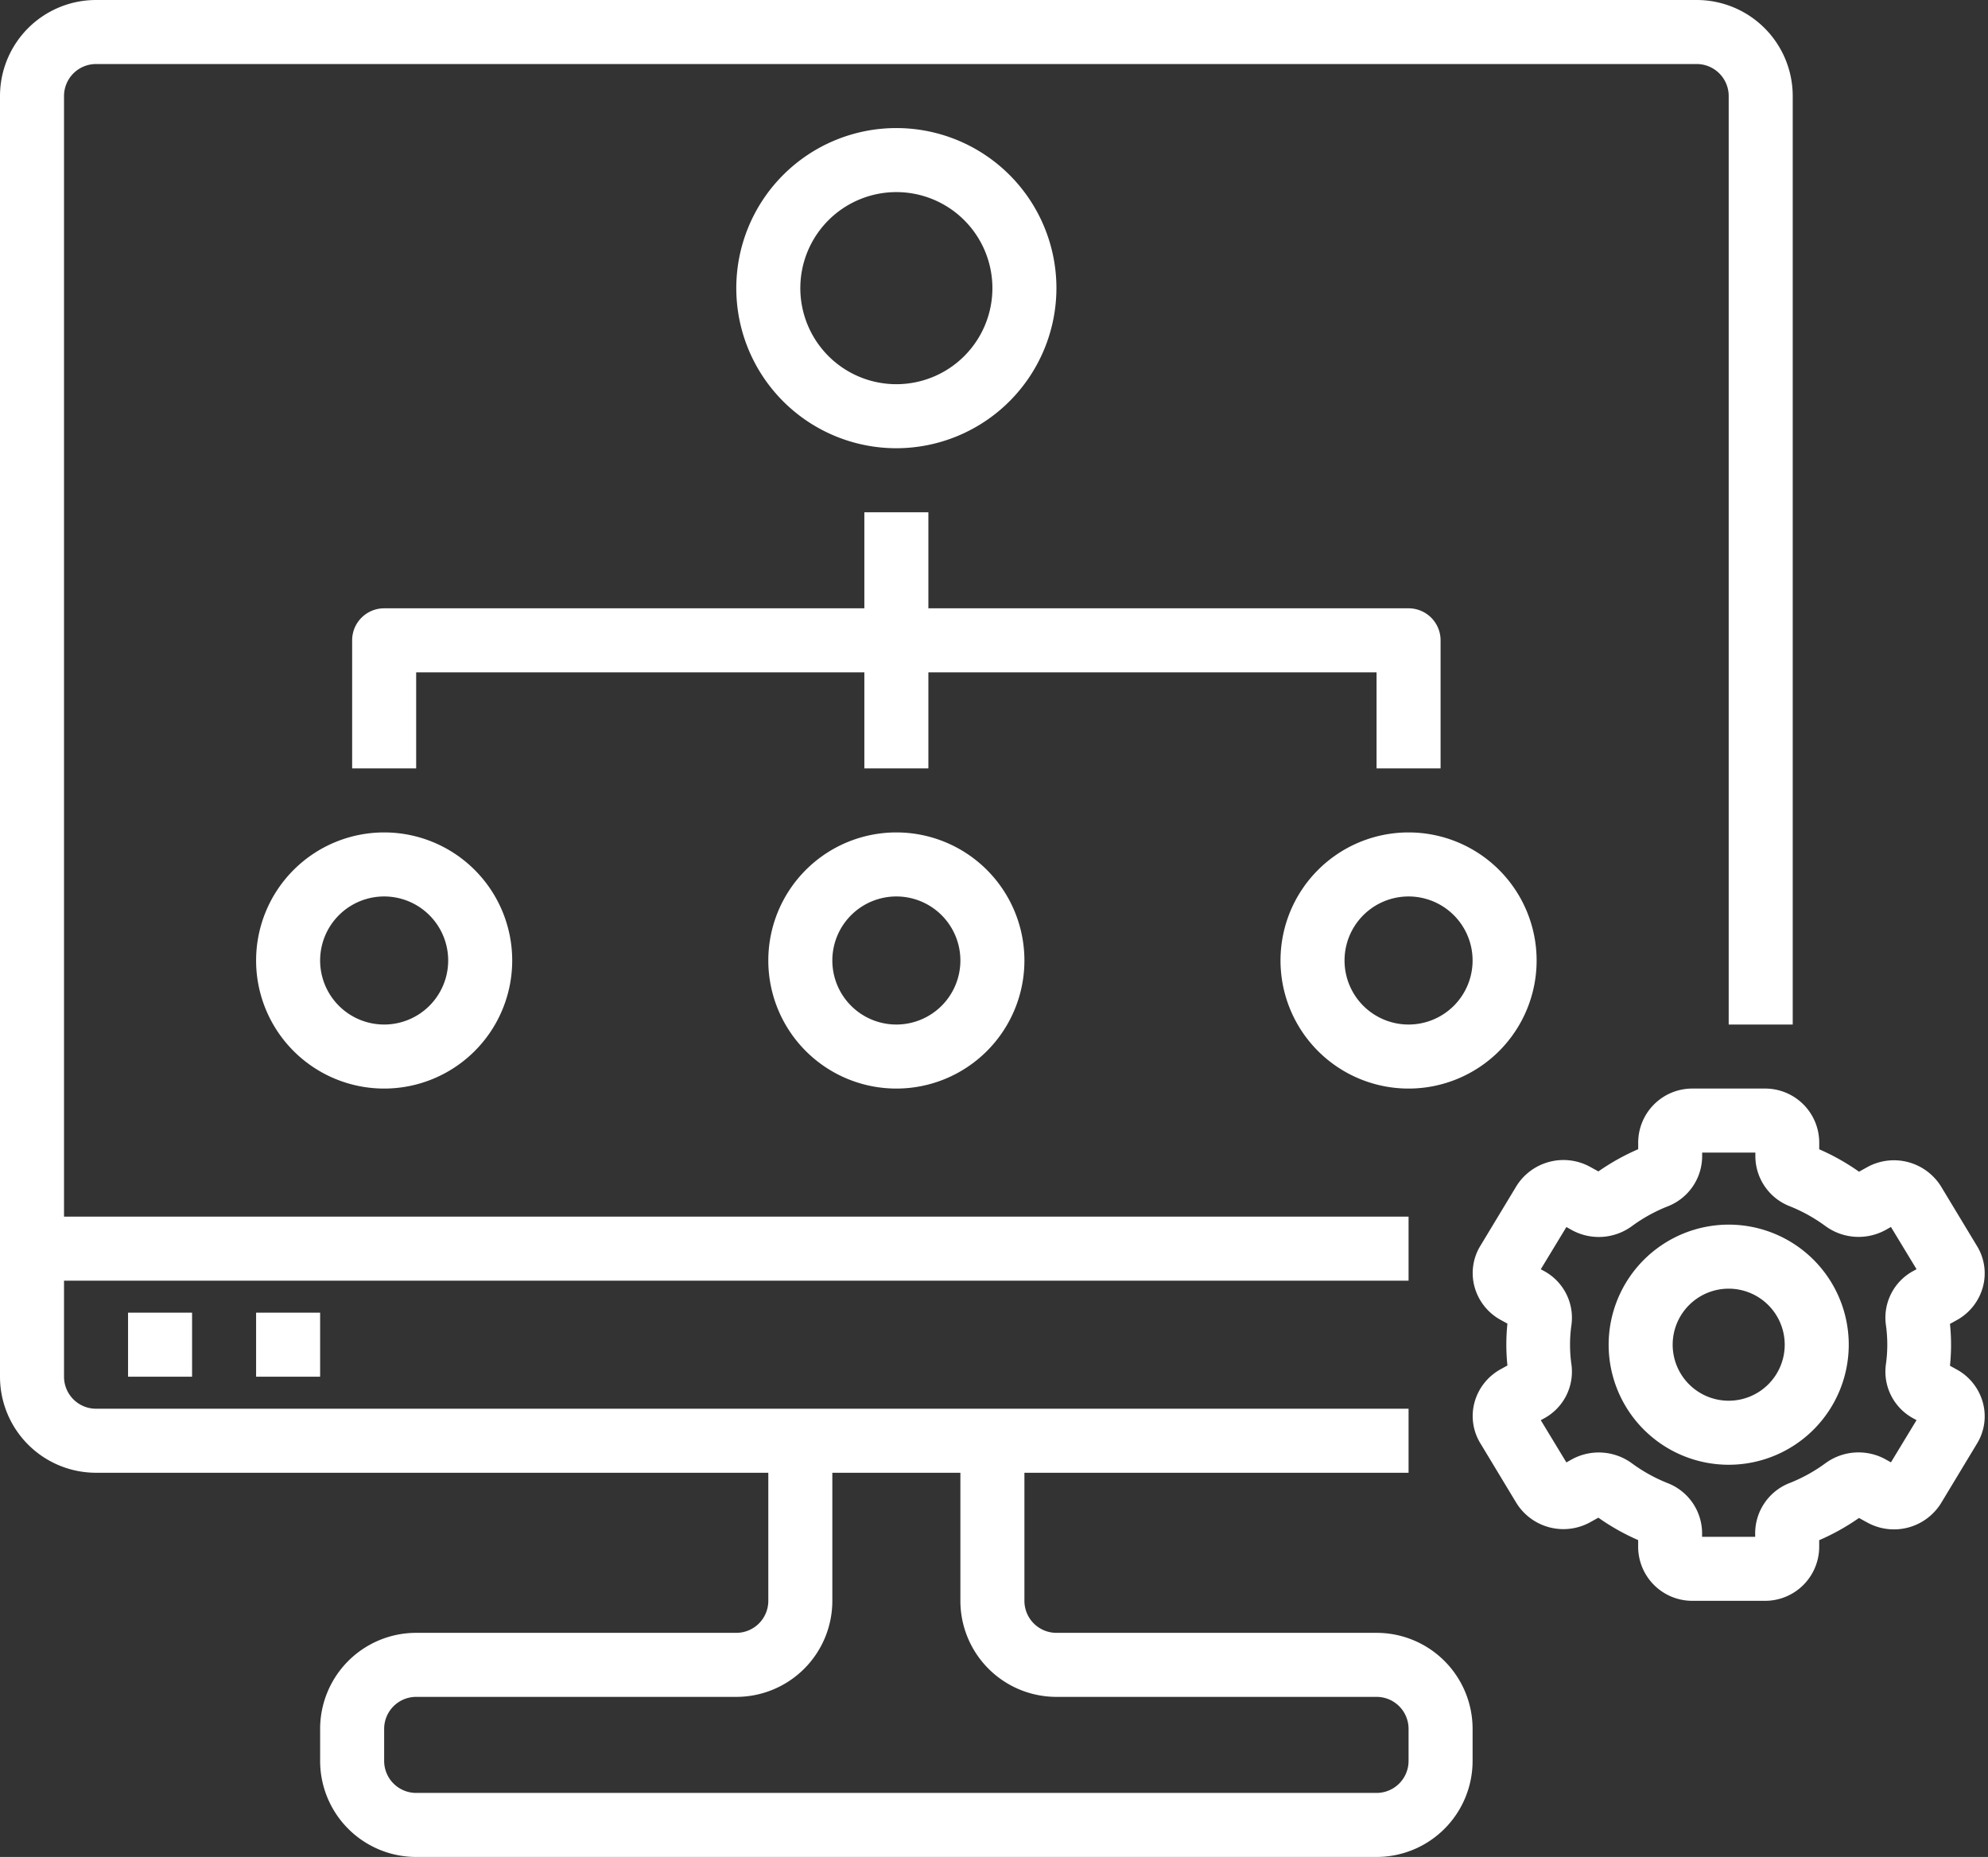
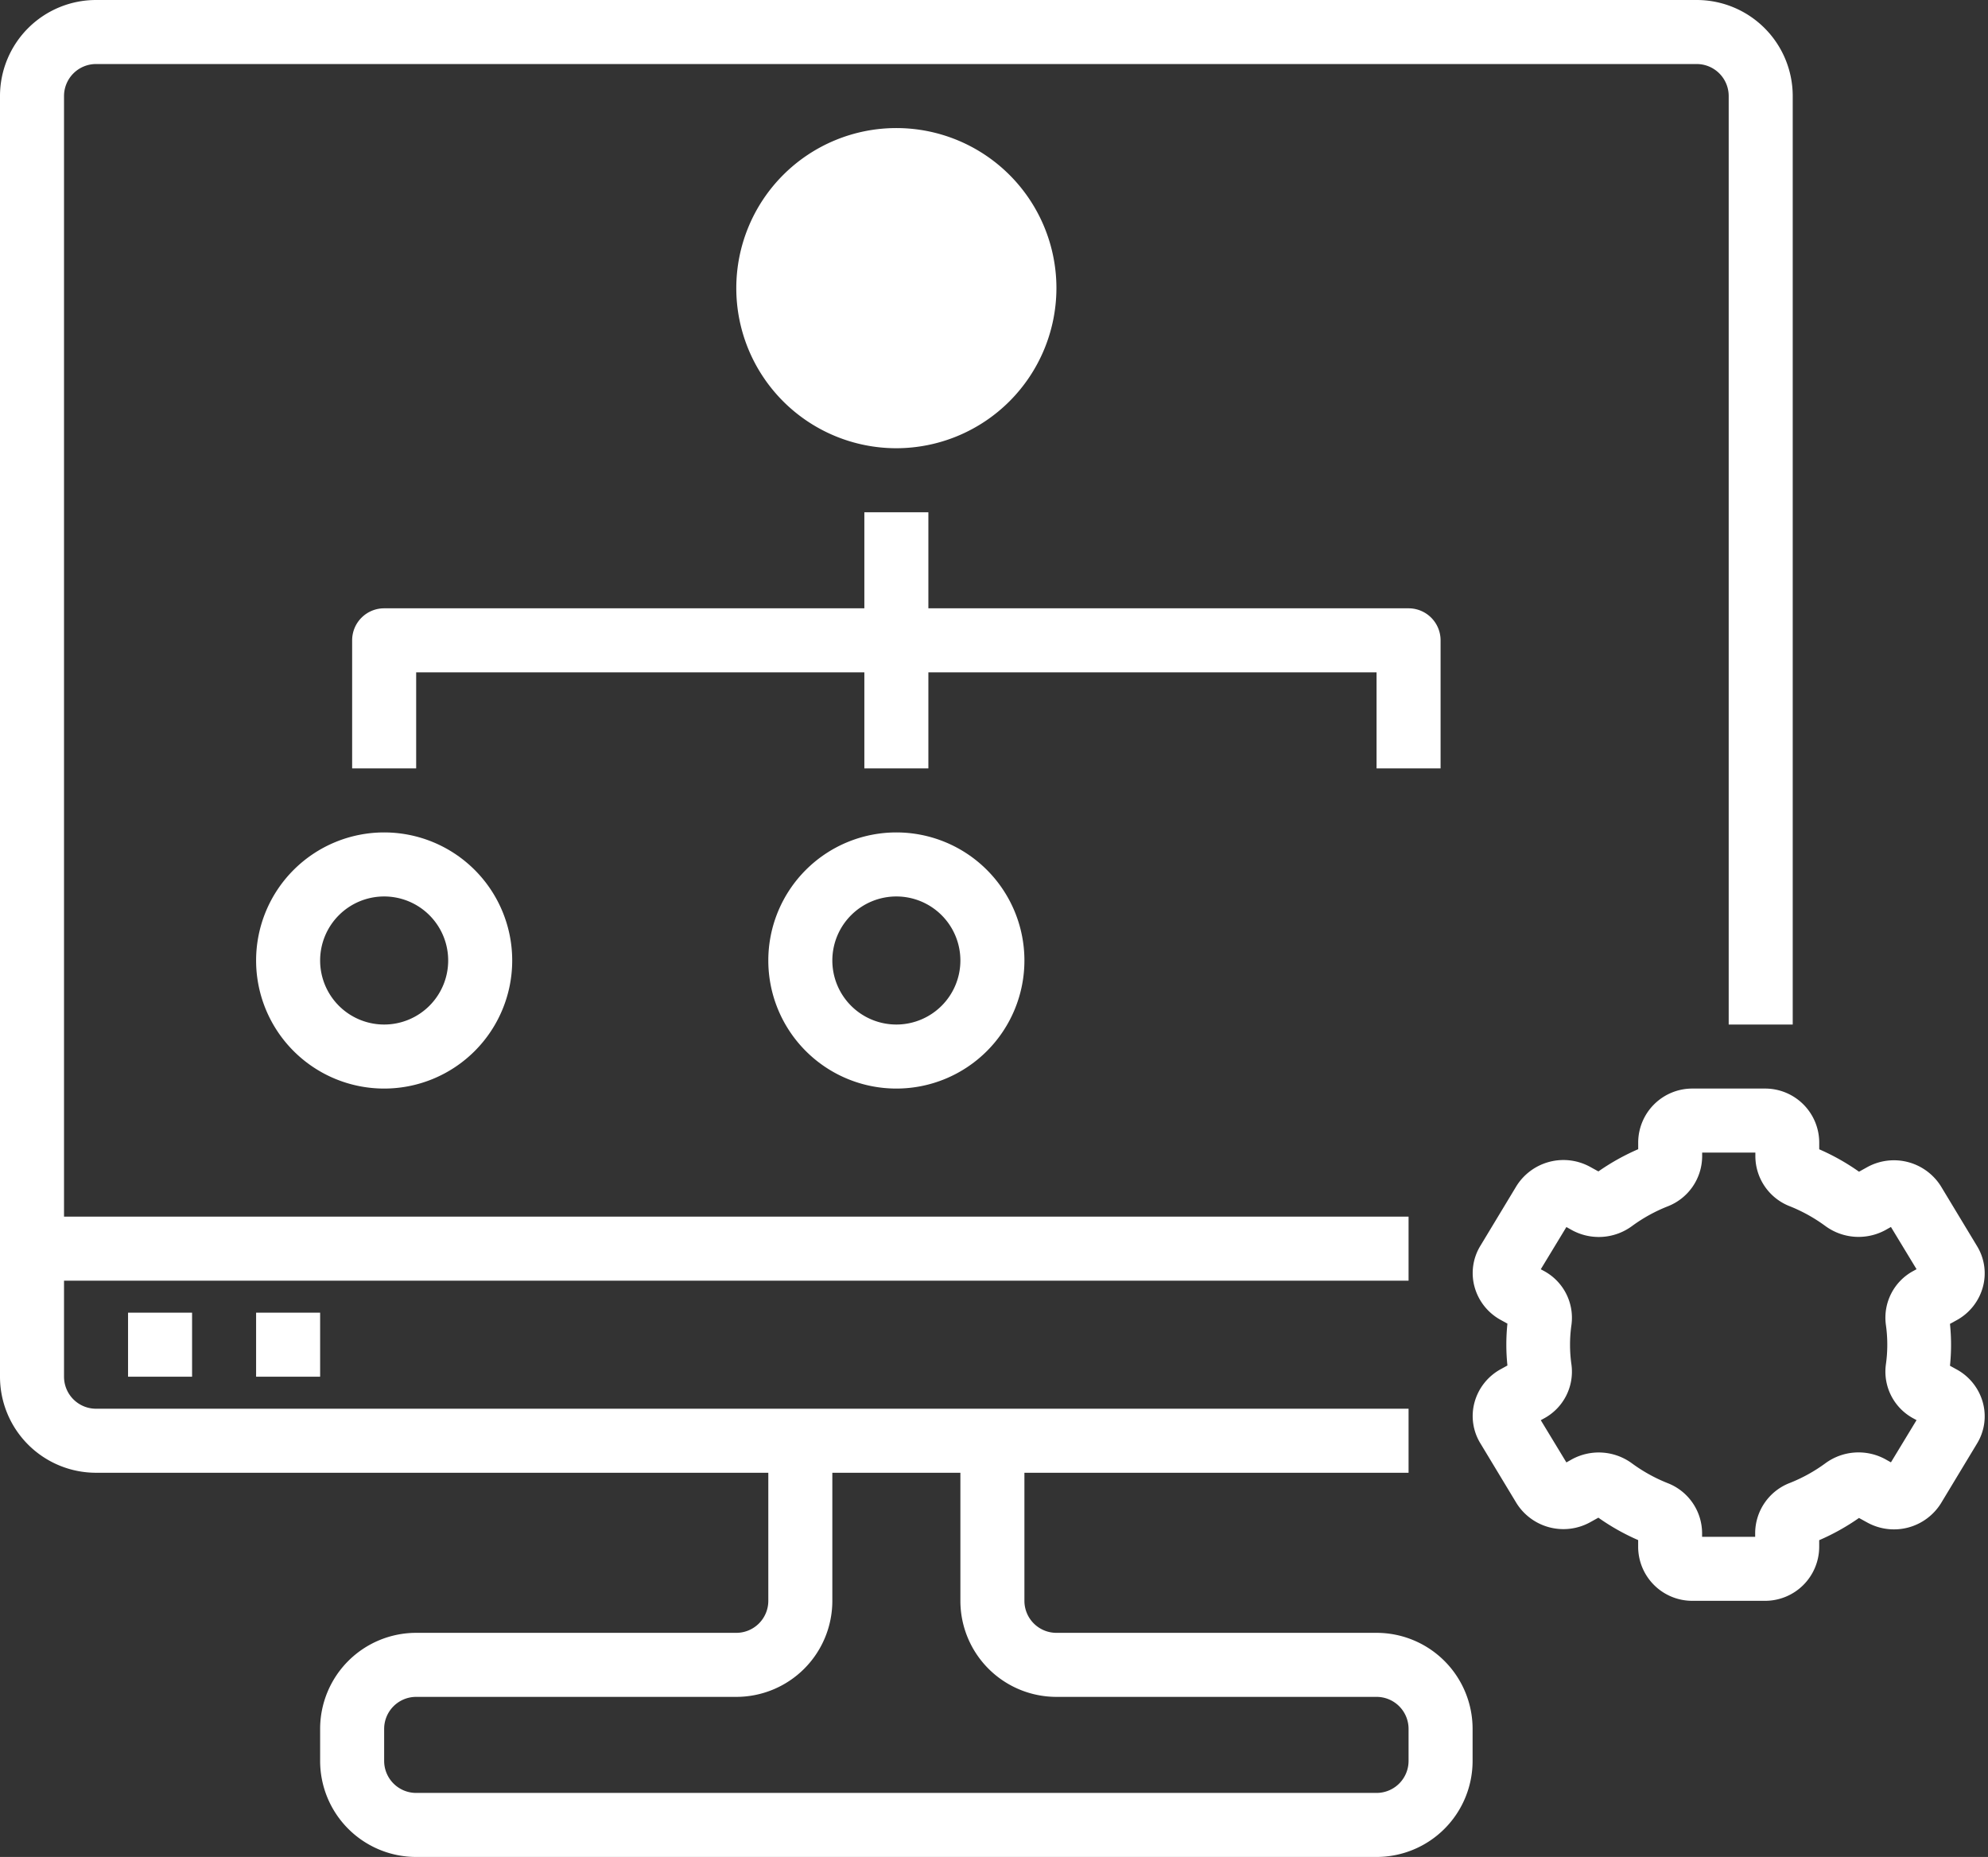
<svg xmlns="http://www.w3.org/2000/svg" data-name="Layer 1" fill="#ffffff" height="58" preserveAspectRatio="xMidYMid meet" version="1" viewBox="1.0 3.0 62.1 58.0" width="62.1" zoomAndPan="magnify">
  <rect x="1.0" y="3.0" width="62.1" height="58.0" fill="#333333" stroke="none" />
  <g id="change1_1">
    <path d="M4,49H25v4a1,1,0,0,1-1,1H14a3,3,0,0,0-3,3v1a3,3,0,0,0,3,3H44a3,3,0,0,0,3-3V57a3,3,0,0,0-3-3H34a1,1,0,0,1-1-1V49H45V47H4a1,1,0,0,1-1-1V43H45V41H3V6A1,1,0,0,1,4,5H54a1,1,0,0,1,1,1V35h2V6a3,3,0,0,0-3-3H4A3,3,0,0,0,1,6V46A3,3,0,0,0,4,49Zm23,4V49h4v4a3,3,0,0,0,3,3H44a1,1,0,0,1,1,1v1a1,1,0,0,1-1,1H14a1,1,0,0,1-1-1V57a1,1,0,0,1,1-1H24A3,3,0,0,0,27,53Z" />
  </g>
  <g id="change1_2">
    <path d="M5 44H7V46H5z" />
  </g>
  <g id="change1_3">
    <path d="M9 44H11V46H9z" />
  </g>
  <g id="change1_4">
    <path d="M56.127,37H53.873a1.69,1.69,0,0,0-1.7,1.672v.222a7.065,7.065,0,0,0-1.243.694l-.26-.143a1.732,1.732,0,0,0-2.3.6l-1.127,1.867a1.63,1.63,0,0,0-.183,1.278,1.685,1.685,0,0,0,.812,1.033l.216.119a6.307,6.307,0,0,0,0,1.308l-.216.119a1.685,1.685,0,0,0-.812,1.033,1.631,1.631,0,0,0,.182,1.277l1.128,1.868a1.73,1.73,0,0,0,2.3.6l.259-.144a6.944,6.944,0,0,0,1.243.7v.222A1.69,1.69,0,0,0,53.873,53h2.254a1.69,1.69,0,0,0,1.7-1.672v-.222a7.065,7.065,0,0,0,1.243-.694l.26.143a1.73,1.73,0,0,0,2.3-.6l1.127-1.867a1.63,1.63,0,0,0,.183-1.278,1.685,1.685,0,0,0-.812-1.033l-.216-.119a6.307,6.307,0,0,0,0-1.308l.216-.119a1.685,1.685,0,0,0,.812-1.033,1.631,1.631,0,0,0-.182-1.277l-1.128-1.868a1.732,1.732,0,0,0-2.3-.6l-.259.144a6.944,6.944,0,0,0-1.243-.7v-.222A1.69,1.69,0,0,0,56.127,37Zm1.888,4.29a1.755,1.755,0,0,0,1.875.133l.178-.1.8,1.319-.106.058a1.658,1.658,0,0,0-.853,1.672,4.384,4.384,0,0,1,0,1.253,1.66,1.66,0,0,0,.852,1.673l.107.058-.8,1.319-.179-.1a1.751,1.751,0,0,0-1.876.134,4.957,4.957,0,0,1-1.1.608,1.687,1.687,0,0,0-1.086,1.558V51H54.169v-.123a1.684,1.684,0,0,0-1.086-1.557,5.024,5.024,0,0,1-1.1-.61,1.753,1.753,0,0,0-1.875-.133l-.178.1-.8-1.319.106-.058a1.658,1.658,0,0,0,.853-1.672,4.384,4.384,0,0,1,0-1.253,1.66,1.66,0,0,0-.852-1.673l-.107-.058.8-1.319.179.1a1.751,1.751,0,0,0,1.876-.134,4.957,4.957,0,0,1,1.1-.608,1.687,1.687,0,0,0,1.086-1.558V39h1.662v.123a1.684,1.684,0,0,0,1.086,1.557A5.024,5.024,0,0,1,58.015,41.29Z" />
  </g>
  <g id="change1_5">
-     <path d="M51.25,45A3.75,3.75,0,1,0,55,41.25,3.754,3.754,0,0,0,51.25,45Zm5.5,0A1.75,1.75,0,1,1,55,43.25,1.752,1.752,0,0,1,56.75,45Z" />
-   </g>
+     </g>
  <g id="change1_6">
-     <path d="M34,12a5,5,0,1,0-5,5A5.006,5.006,0,0,0,34,12Zm-8,0a3,3,0,1,1,3,3A3,3,0,0,1,26,12Z" />
+     <path d="M34,12a5,5,0,1,0-5,5A5.006,5.006,0,0,0,34,12Zm-8,0A3,3,0,0,1,26,12Z" />
  </g>
  <g id="change1_7">
    <path d="M44,27h2V23a1,1,0,0,0-1-1H30V19H28v3H13a1,1,0,0,0-1,1v4h2V24H28v3h2V24H44Z" />
  </g>
  <g id="change1_8">
    <path d="M9,33a4,4,0,1,0,4-4A4,4,0,0,0,9,33Zm6,0a2,2,0,1,1-2-2A2,2,0,0,1,15,33Z" />
  </g>
  <g id="change1_9">
    <path d="M25,33a4,4,0,1,0,4-4A4,4,0,0,0,25,33Zm6,0a2,2,0,1,1-2-2A2,2,0,0,1,31,33Z" />
  </g>
  <g id="change1_10">
-     <path d="M45,37a4,4,0,1,0-4-4A4,4,0,0,0,45,37Zm0-6a2,2,0,1,1-2,2A2,2,0,0,1,45,31Z" />
-   </g>
+     </g>
</svg>